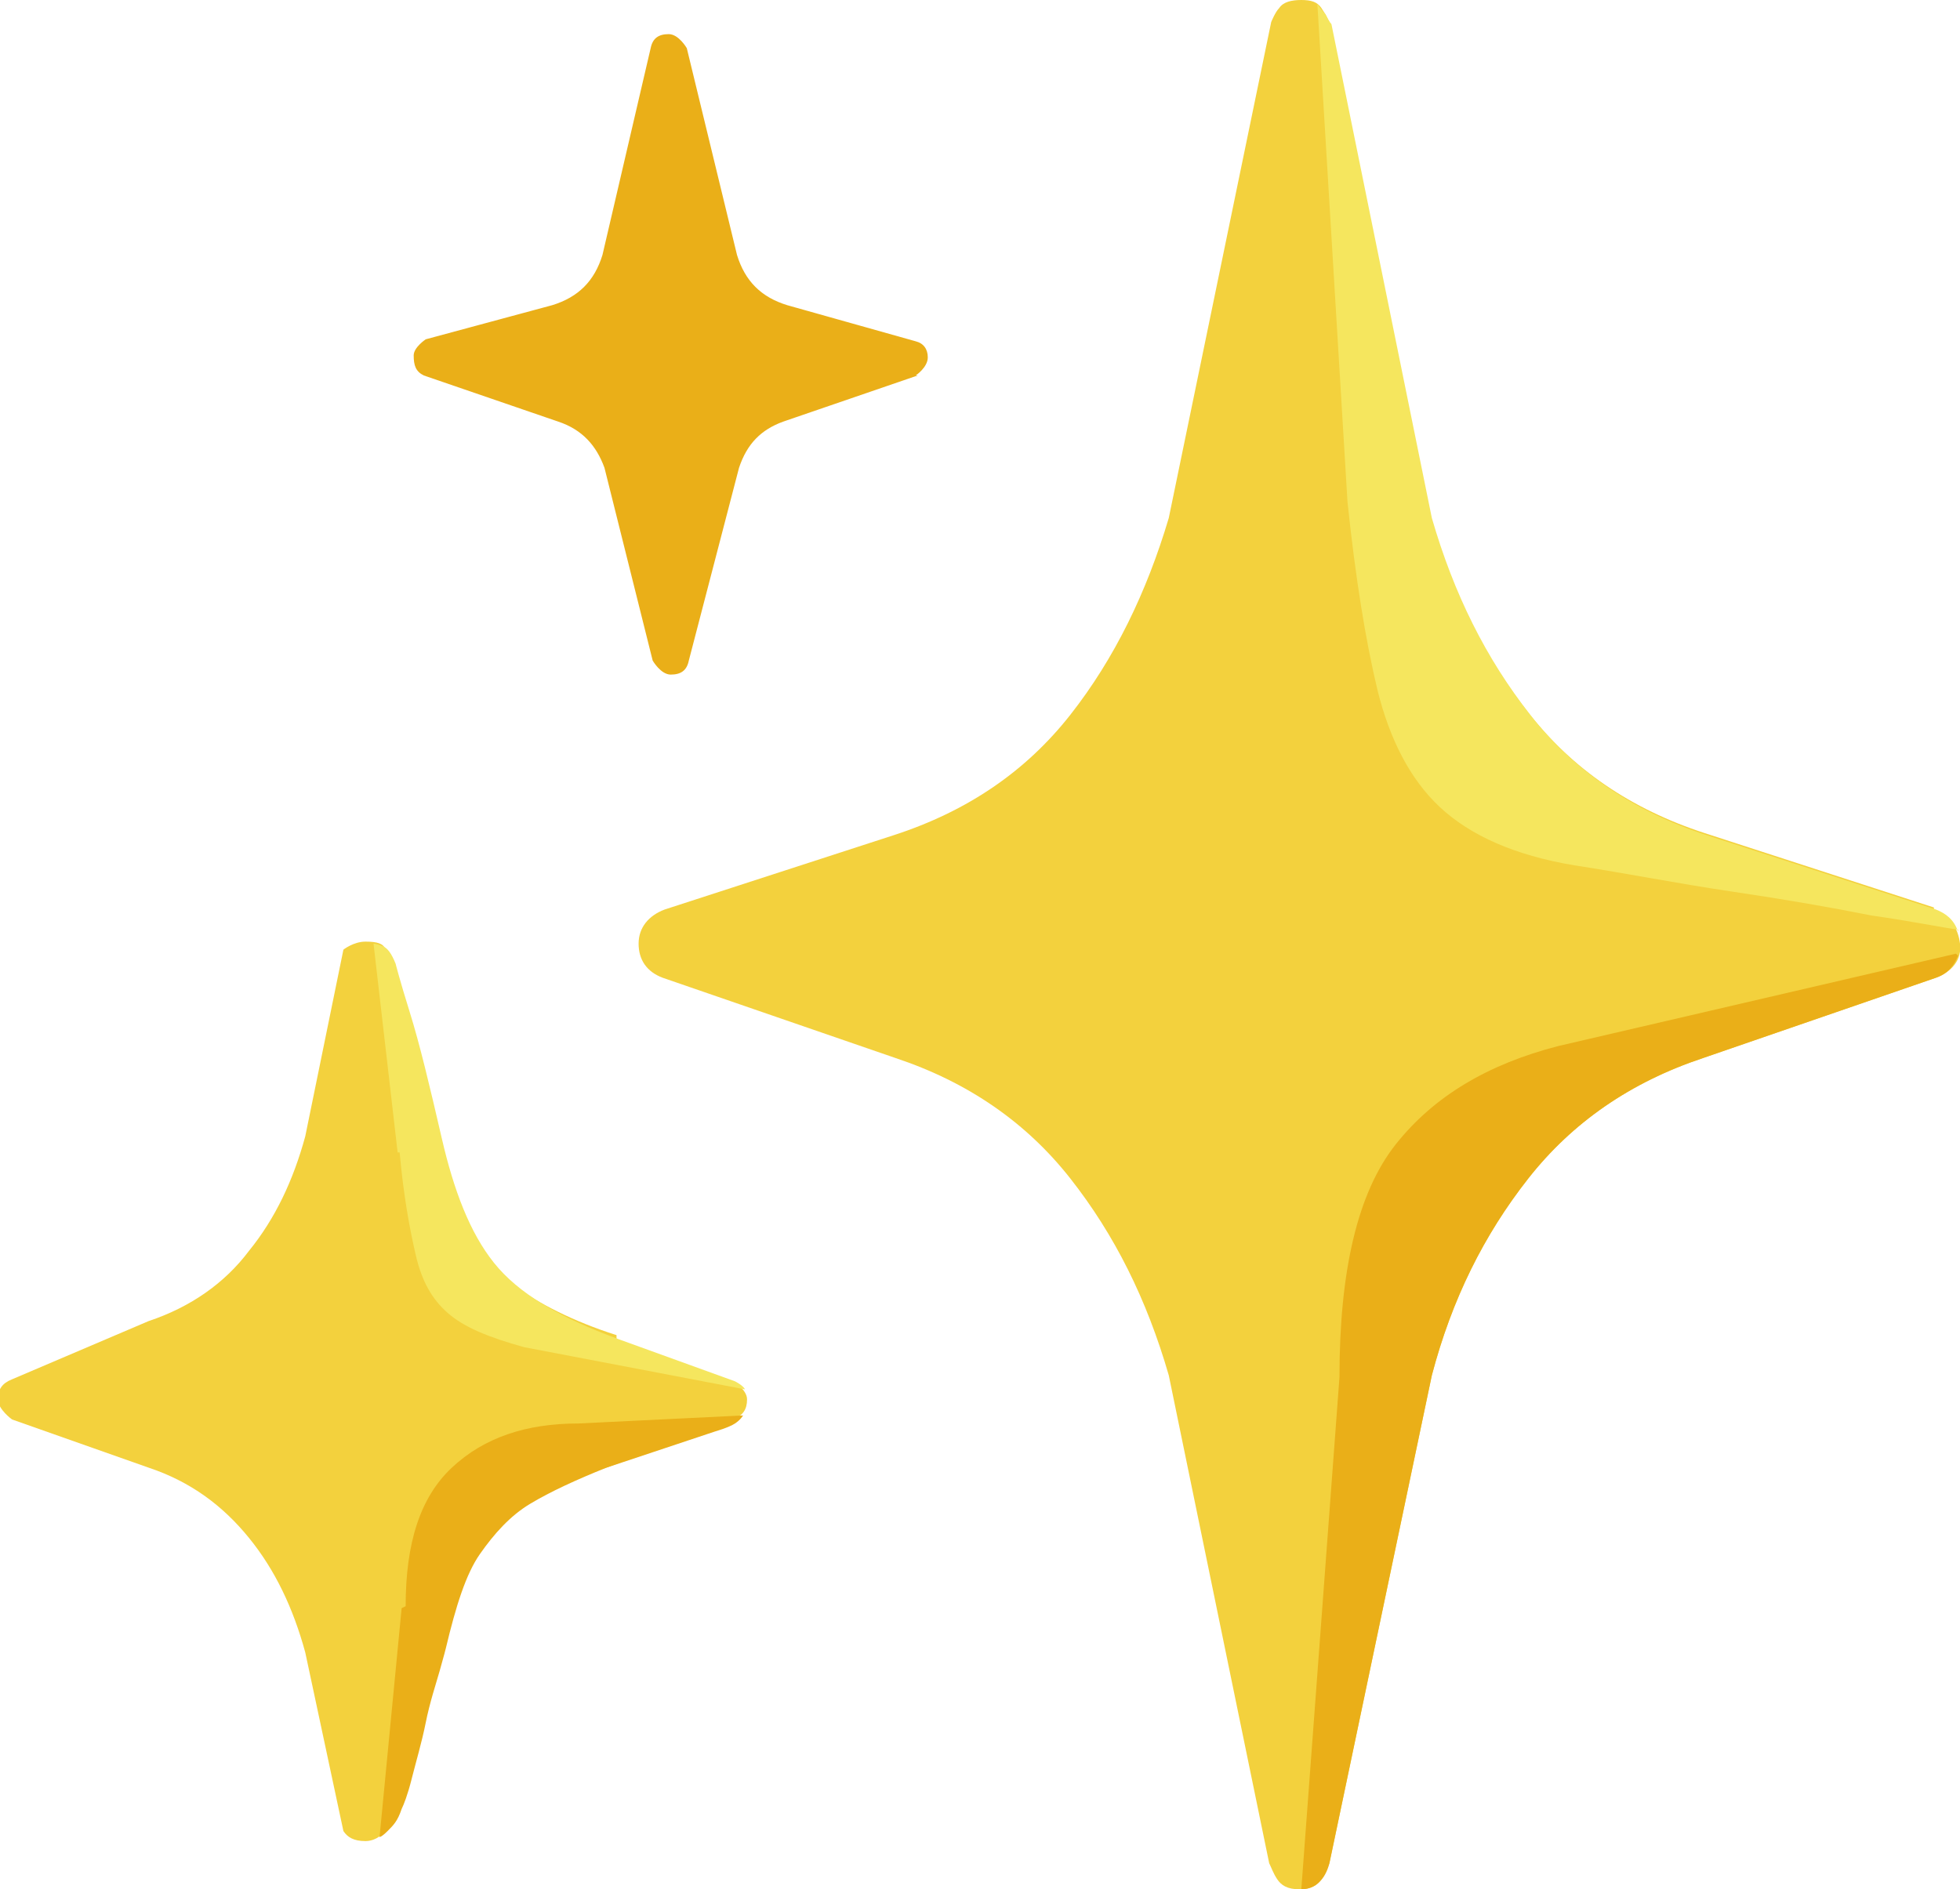
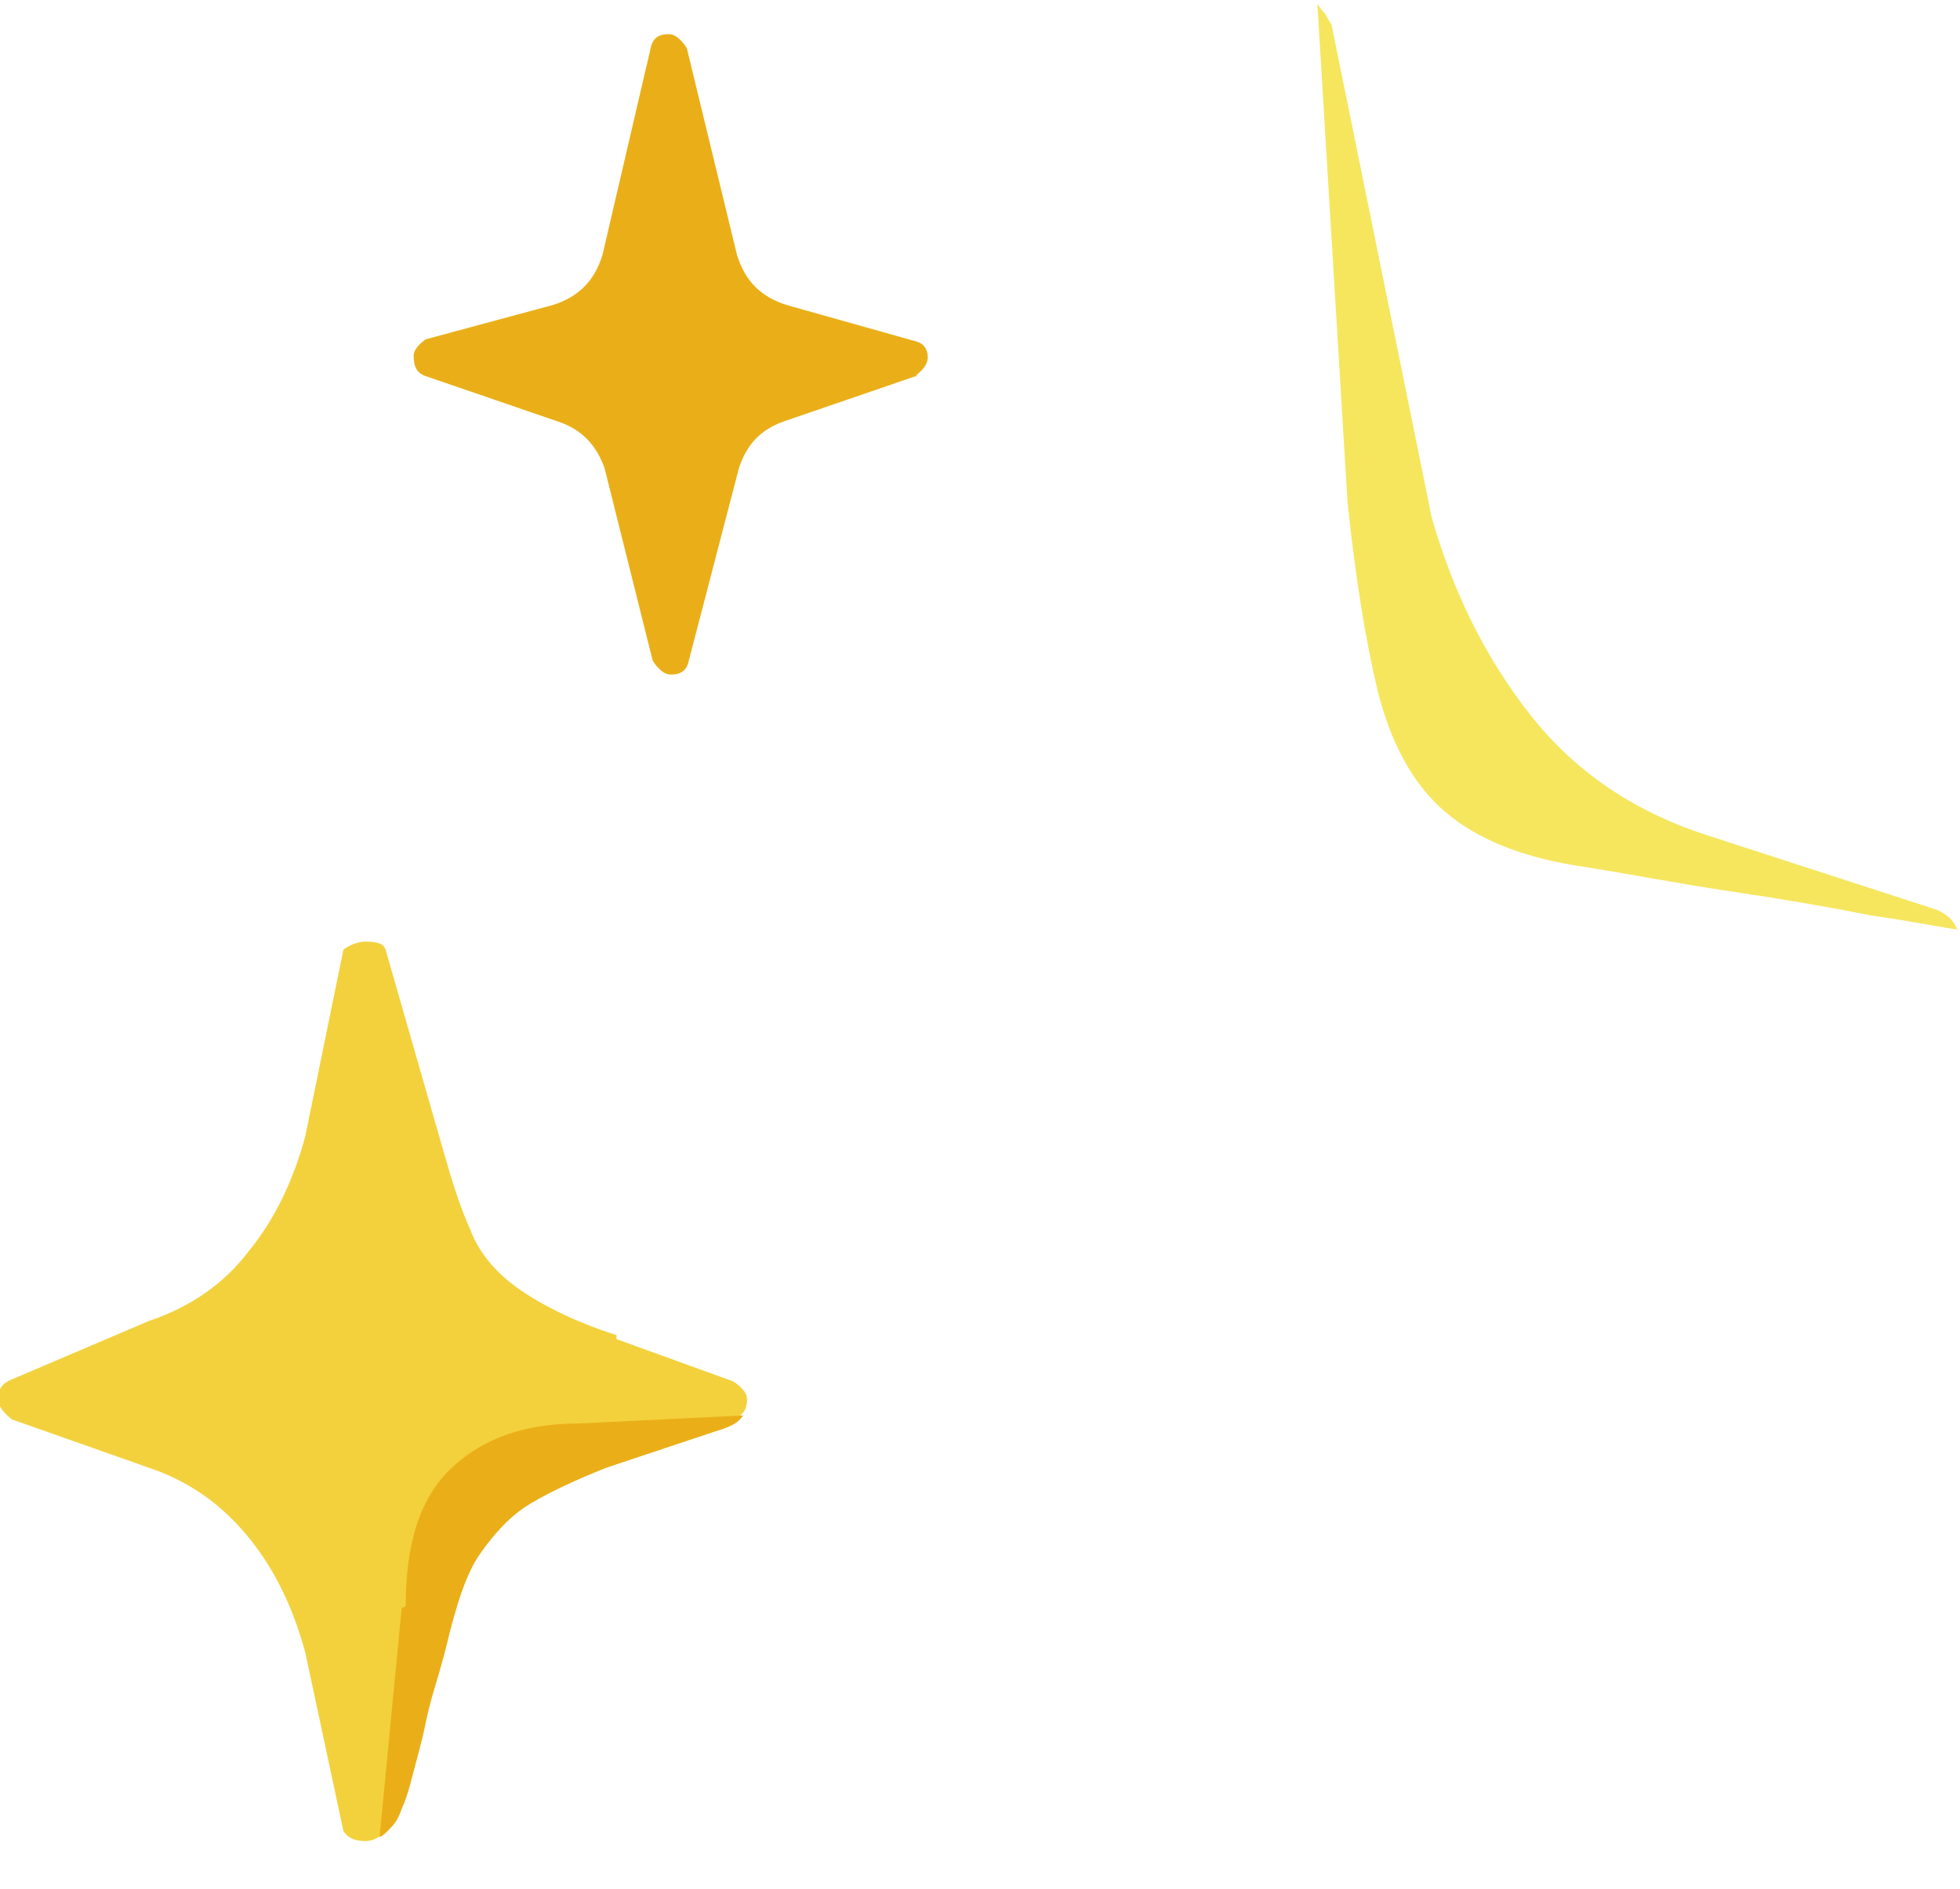
<svg xmlns="http://www.w3.org/2000/svg" id="_レイヤー_2" viewBox="0 0 9.76 9.41">
  <defs>
    <style>.cls-1{fill:#eaaf18;}.cls-2{fill:#f3d13d;}.cls-3{fill:#f5e65e;}</style>
  </defs>
  <g id="_制作レイヤー">
-     <path class="cls-2" d="M9.63,4.53c.08.03.12.09.13.17s-.04.14-.12.17l-1.16.4c-.36.12-.65.32-.87.6-.22.28-.38.6-.48.98l-.51,2.43s-.02.05-.04.08c-.02.03-.05.05-.11.05s-.09-.02-.11-.05c-.02-.03-.03-.06-.04-.08l-.5-2.43c-.11-.38-.27-.7-.49-.98-.22-.28-.51-.48-.87-.6l-1.16-.4c-.08-.03-.12-.09-.12-.17,0-.08.05-.14.13-.17l1.14-.37c.37-.12.66-.32.88-.6.22-.28.38-.61.49-.98L6.33.11s.02-.05.04-.07c.02-.03.06-.04.11-.04s.08.01.1.04c.02.03.03.05.04.07l.5,2.46c.11.38.27.7.49.98.22.28.51.48.88.6l1.14.37Z" />
    <path class="cls-3" d="M9.75,4.63c-.08-.01-.22-.04-.43-.07-.2-.04-.43-.08-.7-.12s-.52-.09-.78-.13c-.3-.05-.52-.15-.67-.29-.15-.14-.25-.34-.31-.58-.06-.25-.11-.56-.15-.94L6.56.02s.02.03.04.05c.01.02.02.04.03.05l.5,2.46c.11.38.27.7.49.98.22.28.51.48.88.6l1.14.37c.05.02.09.05.11.11Z" />
-     <path class="cls-1" d="M9.75,4.76c-.02.05-.05.09-.11.11l-1.16.4c-.36.12-.65.32-.87.6-.22.28-.38.6-.48.98l-.51,2.43c-.02.08-.07.13-.14.13l.19-2.55c0-.53.09-.92.28-1.16s.46-.4.81-.49l1.98-.46Z" />
    <path class="cls-2" d="M3.07,6.67l.58.21s.07.04.07.09-.02.08-.07.1l-.63.24c-.29.07-.49.19-.61.35-.12.16-.2.35-.26.57l-.23.89s-.04.05-.1.05-.09-.02-.11-.05l-.19-.89c-.06-.22-.15-.41-.28-.57-.13-.16-.29-.28-.5-.35l-.68-.24s-.07-.05-.07-.1.02-.08.07-.1l.68-.29c.21-.07.38-.19.5-.35.13-.16.22-.35.28-.57l.19-.93s.05-.04.11-.04.09.01.1.04l.29,1.01c.04.14.08.27.13.38.04.11.12.21.23.29.11.08.28.17.5.24Z" />
-     <path class="cls-3" d="M1.98,5.74l-.12-1.04s.01,0,.04.01.05.04.07.09c0,0,.02.08.07.24.05.16.1.37.16.63s.14.47.26.62.32.27.62.38l.58.21s.04.02.05.04l-1.1-.21c-.18-.05-.3-.1-.38-.17s-.13-.16-.16-.29-.06-.29-.08-.51Z" />
    <path class="cls-1" d="M2,8.01l-.11,1.14s.01,0,.04-.03.05-.05.07-.11c.01-.02.03-.07.05-.15.02-.08.05-.18.07-.28s.05-.19.07-.26c.02-.07.03-.11.03-.11.05-.21.1-.37.17-.47s.15-.19.25-.25c.1-.06.23-.12.38-.18l.54-.18s.07-.02.1-.04.04-.04.04-.04l-.82.04c-.26,0-.47.07-.63.22-.16.15-.23.38-.23.69Z" />
    <path class="cls-1" d="M4.55,1.84l-.67.22c-.13.05-.21.13-.25.26l-.25.96s-.02.04-.05.04-.04-.01-.05-.04l-.24-.96c-.04-.13-.12-.22-.25-.26l-.67-.23s-.03-.02-.03-.04.02-.04.04-.05l.62-.16c.15-.04.25-.13.28-.28l.24-1.03s.02-.04.05-.04.04.01.05.04l.25,1.04c.04.14.13.23.27.27l.63.17s.04.02.04.04,0,.04-.03.05Z" />
    <path class="cls-1" d="M4.54,1.79l-.67.23c-.14.05-.23.14-.27.28h0l-.25.97h-.02l-.24-.96c-.05-.15-.14-.24-.28-.29l-.66-.23s0,0,0,0,0,0,0,0l.63-.17c.16-.04.27-.14.31-.31h0l.24-1.03s0,0,0,0h0s.25,1.05.25,1.05c.05.16.15.26.31.3l.63.18h0s0,0,0,0ZM4.56,1.87h0s.06-.04.06-.09c0-.04-.02-.07-.06-.08l-.64-.18c-.13-.04-.21-.12-.25-.25l-.25-1.03s-.04-.07-.09-.07c-.05,0-.08.02-.09.07l-.24,1.03c-.04.13-.12.21-.25.25l-.63.17s-.06.04-.06.08c0,.05.01.08.05.1l.67.23c.12.04.19.12.23.23l.24.96s.04.07.09.07.08-.02.09-.07l.25-.96c.04-.12.11-.19.22-.23l.67-.23Z" />
  </g>
</svg>